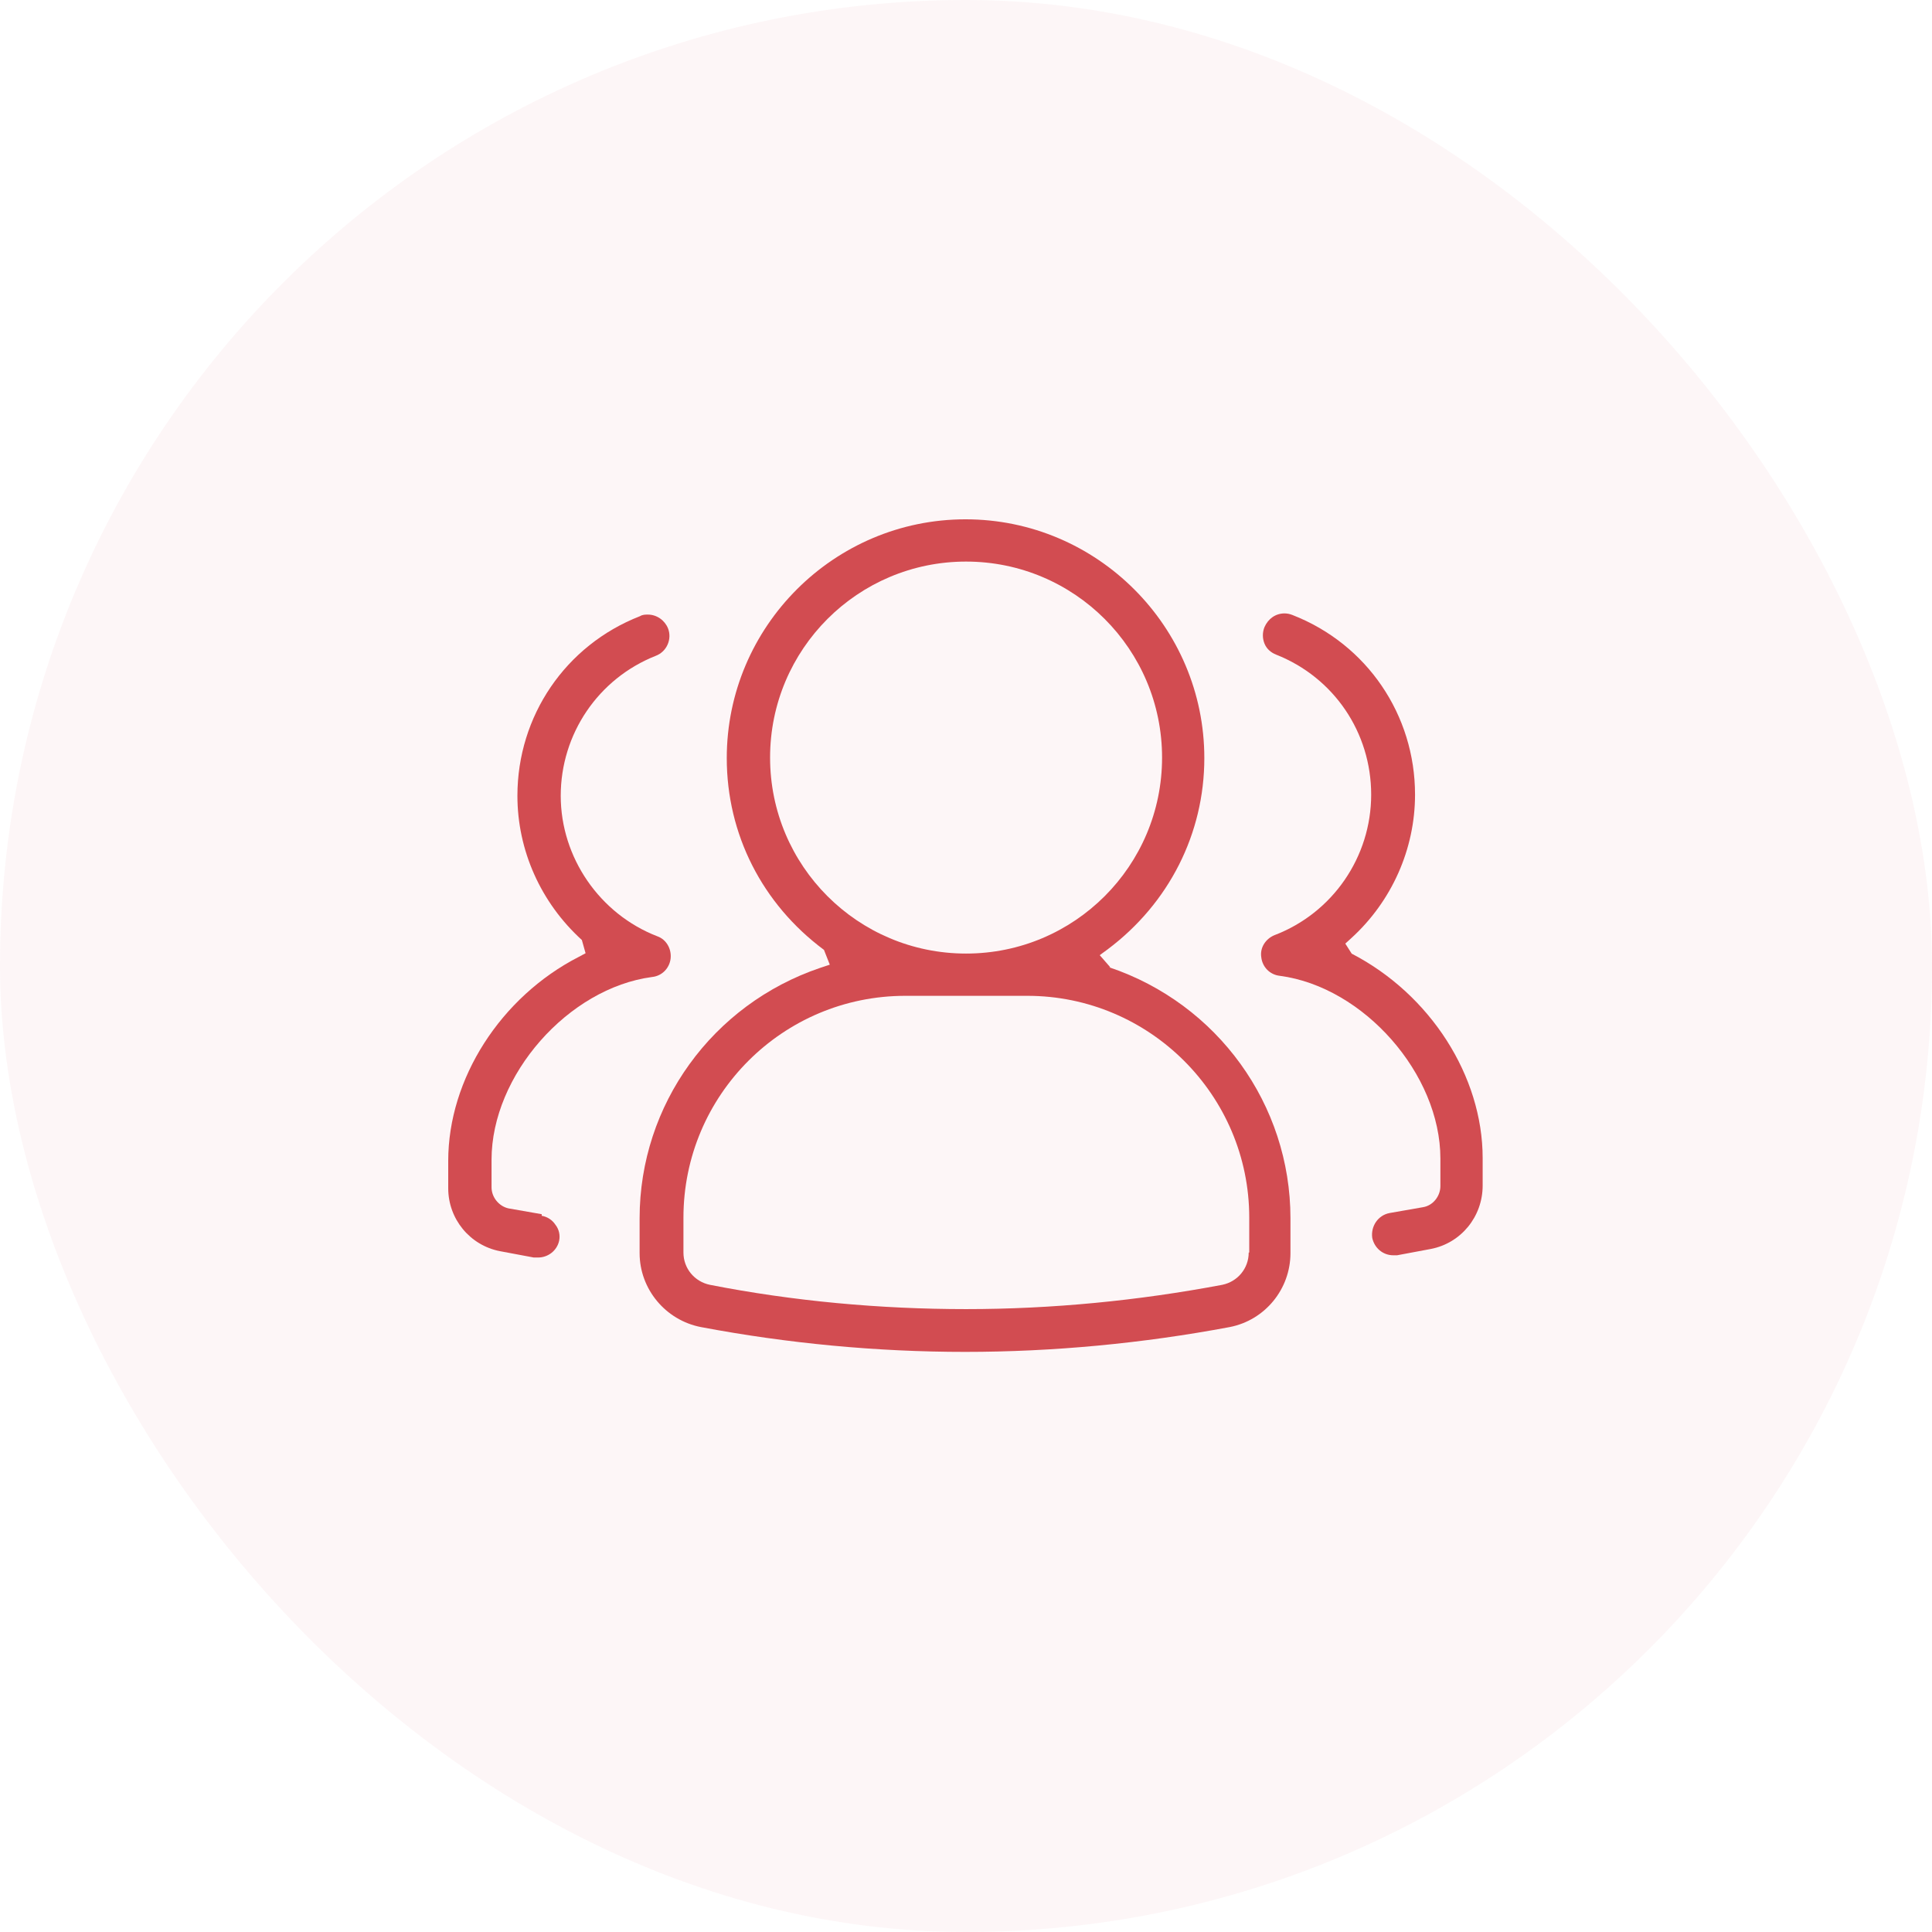
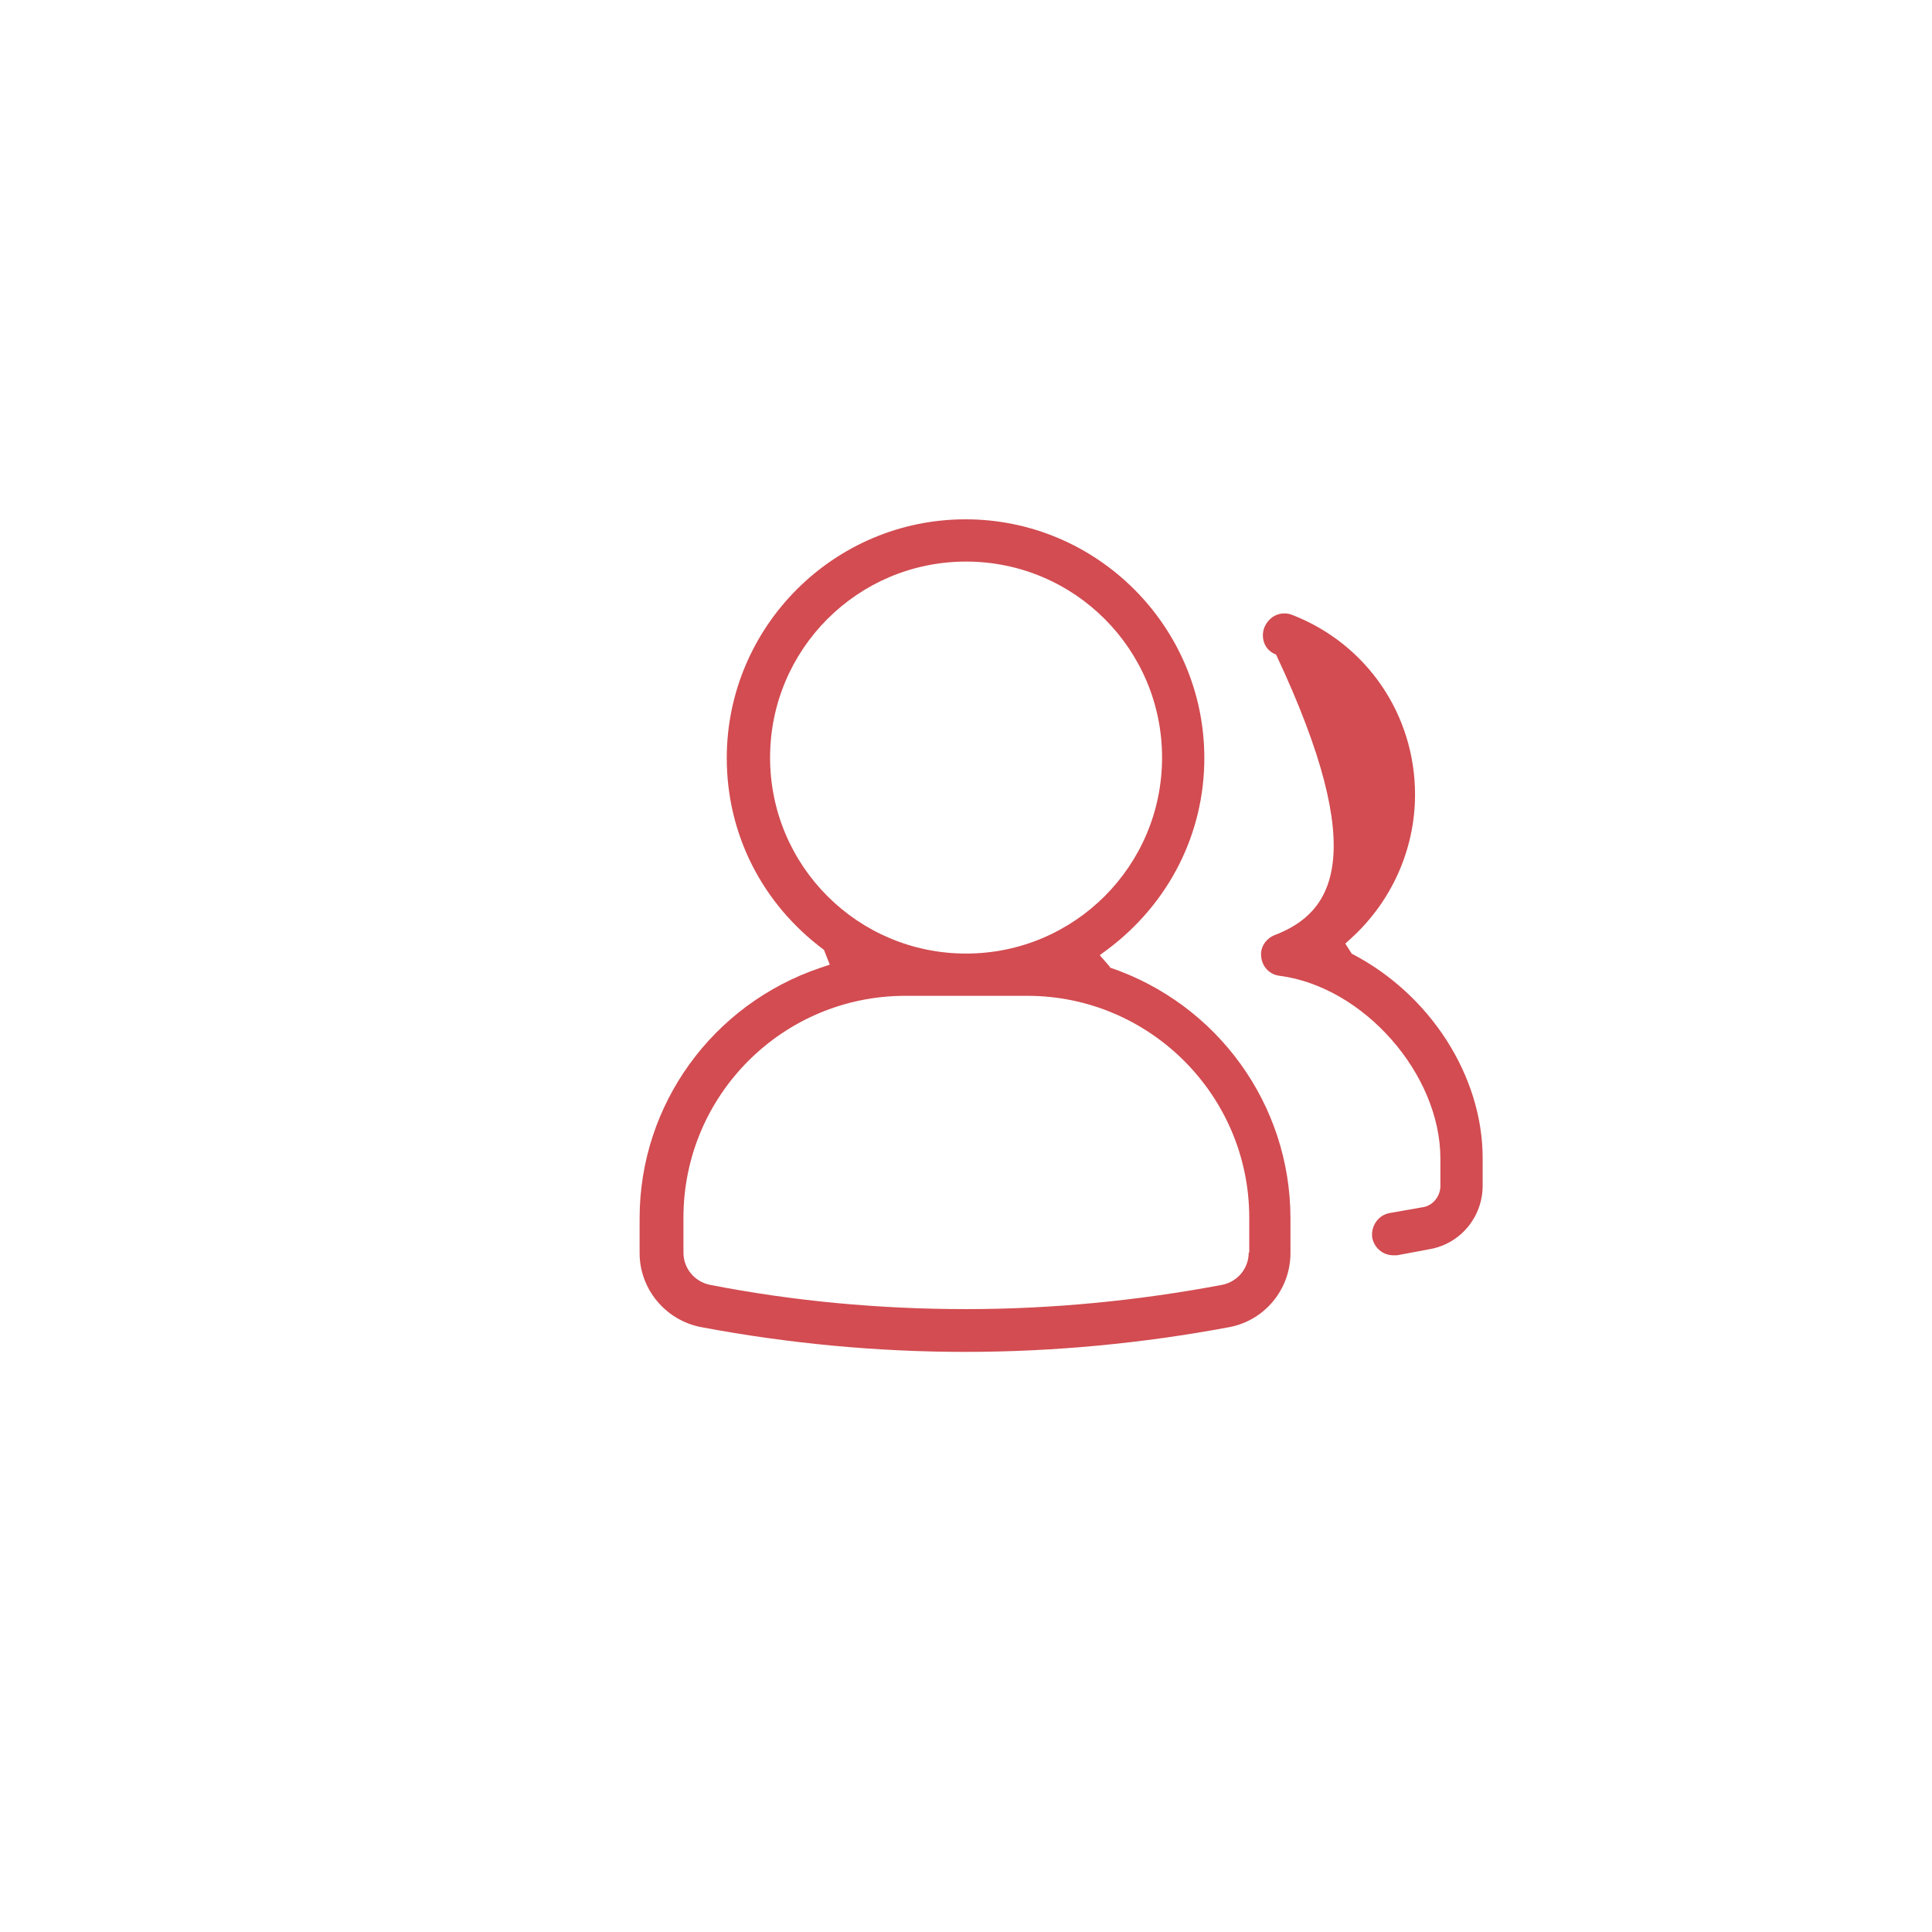
<svg xmlns="http://www.w3.org/2000/svg" width="64" height="64" viewBox="0 0 64 64" fill="none">
-   <rect width="64" height="64" rx="32" fill="#D24C51" fill-opacity="0.05" />
  <path d="M36.78 32.043L36.43 31.641L36.693 31.448C38.722 29.926 39.895 27.616 39.895 25.113C39.895 20.756 36.343 17.203 31.985 17.203C27.628 17.203 24.075 20.756 24.075 25.113C24.075 27.633 25.247 29.943 27.295 31.466L27.488 31.956L27.172 32.061C23.602 33.268 21.188 36.593 21.188 40.356V41.511C21.188 42.701 22.045 43.733 23.218 43.961C26.087 44.503 29.045 44.783 31.968 44.783C34.89 44.783 37.847 44.503 40.735 43.961C41.907 43.733 42.748 42.701 42.748 41.511V40.356C42.748 36.593 40.333 33.251 36.745 32.043H36.78ZM25.51 25.096C25.51 21.508 28.415 18.603 32.002 18.603C35.59 18.603 38.495 21.508 38.495 25.096C38.495 28.683 35.59 31.588 32.002 31.588C28.415 31.588 25.51 28.683 25.51 25.096ZM41.365 41.493C41.365 42.018 40.998 42.456 40.49 42.561C37.708 43.086 34.855 43.366 32.002 43.366C29.15 43.366 26.28 43.103 23.515 42.561C23.008 42.456 22.64 42.018 22.64 41.493V40.338C22.64 36.278 25.93 32.988 29.99 32.988H34.032C38.075 32.988 41.383 36.278 41.383 40.338V41.493H41.365Z" fill="#D24C51" />
-   <path d="M44.81 31.643L44.565 31.258L44.757 31.083C46.105 29.858 46.875 28.125 46.875 26.323C46.875 23.68 45.282 21.335 42.815 20.373C42.727 20.338 42.64 20.32 42.552 20.32C42.255 20.32 42.01 20.495 41.887 20.775C41.817 20.95 41.817 21.143 41.887 21.318C41.957 21.493 42.097 21.615 42.272 21.685C44.18 22.438 45.422 24.258 45.422 26.323C45.422 28.388 44.145 30.243 42.22 30.978C41.922 31.1 41.73 31.398 41.782 31.713C41.817 32.028 42.062 32.29 42.395 32.325C45.177 32.693 47.715 35.58 47.715 38.38V39.29C47.715 39.623 47.47 39.938 47.137 39.99L46.035 40.183C45.65 40.253 45.405 40.62 45.457 41.005C45.527 41.338 45.807 41.583 46.157 41.583H46.28L47.4 41.373C48.397 41.18 49.115 40.305 49.115 39.273V38.363C49.115 35.65 47.382 32.938 44.775 31.59L44.81 31.643Z" fill="#D24C51" />
-   <path d="M17.945 40.222C17.945 40.222 17.035 40.064 16.843 40.029C16.528 39.959 16.283 39.662 16.283 39.329V38.419C16.283 35.619 18.82 32.732 21.603 32.364C21.935 32.329 22.18 32.067 22.215 31.752C22.25 31.437 22.075 31.122 21.778 31.017C19.87 30.282 18.575 28.409 18.575 26.362C18.575 24.314 19.818 22.477 21.725 21.724C22.093 21.584 22.268 21.164 22.128 20.814C22.023 20.552 21.76 20.359 21.463 20.359C21.375 20.359 21.288 20.359 21.2 20.412C18.733 21.374 17.14 23.719 17.14 26.362C17.14 28.164 17.91 29.897 19.275 31.139L19.398 31.577L19.17 31.699C16.58 33.029 14.848 35.742 14.848 38.454V39.364C14.848 40.379 15.565 41.254 16.563 41.447L17.683 41.657H17.823C18.155 41.657 18.453 41.429 18.523 41.097C18.558 40.922 18.523 40.729 18.4 40.572C18.295 40.414 18.138 40.309 17.945 40.274V40.222Z" fill="#D24C51" />
+   <path d="M44.81 31.643L44.565 31.258L44.757 31.083C46.105 29.858 46.875 28.125 46.875 26.323C46.875 23.68 45.282 21.335 42.815 20.373C42.727 20.338 42.64 20.32 42.552 20.32C42.255 20.32 42.01 20.495 41.887 20.775C41.817 20.95 41.817 21.143 41.887 21.318C41.957 21.493 42.097 21.615 42.272 21.685C45.422 28.388 44.145 30.243 42.22 30.978C41.922 31.1 41.73 31.398 41.782 31.713C41.817 32.028 42.062 32.29 42.395 32.325C45.177 32.693 47.715 35.58 47.715 38.38V39.29C47.715 39.623 47.47 39.938 47.137 39.99L46.035 40.183C45.65 40.253 45.405 40.62 45.457 41.005C45.527 41.338 45.807 41.583 46.157 41.583H46.28L47.4 41.373C48.397 41.18 49.115 40.305 49.115 39.273V38.363C49.115 35.65 47.382 32.938 44.775 31.59L44.81 31.643Z" fill="#D24C51" />
</svg>